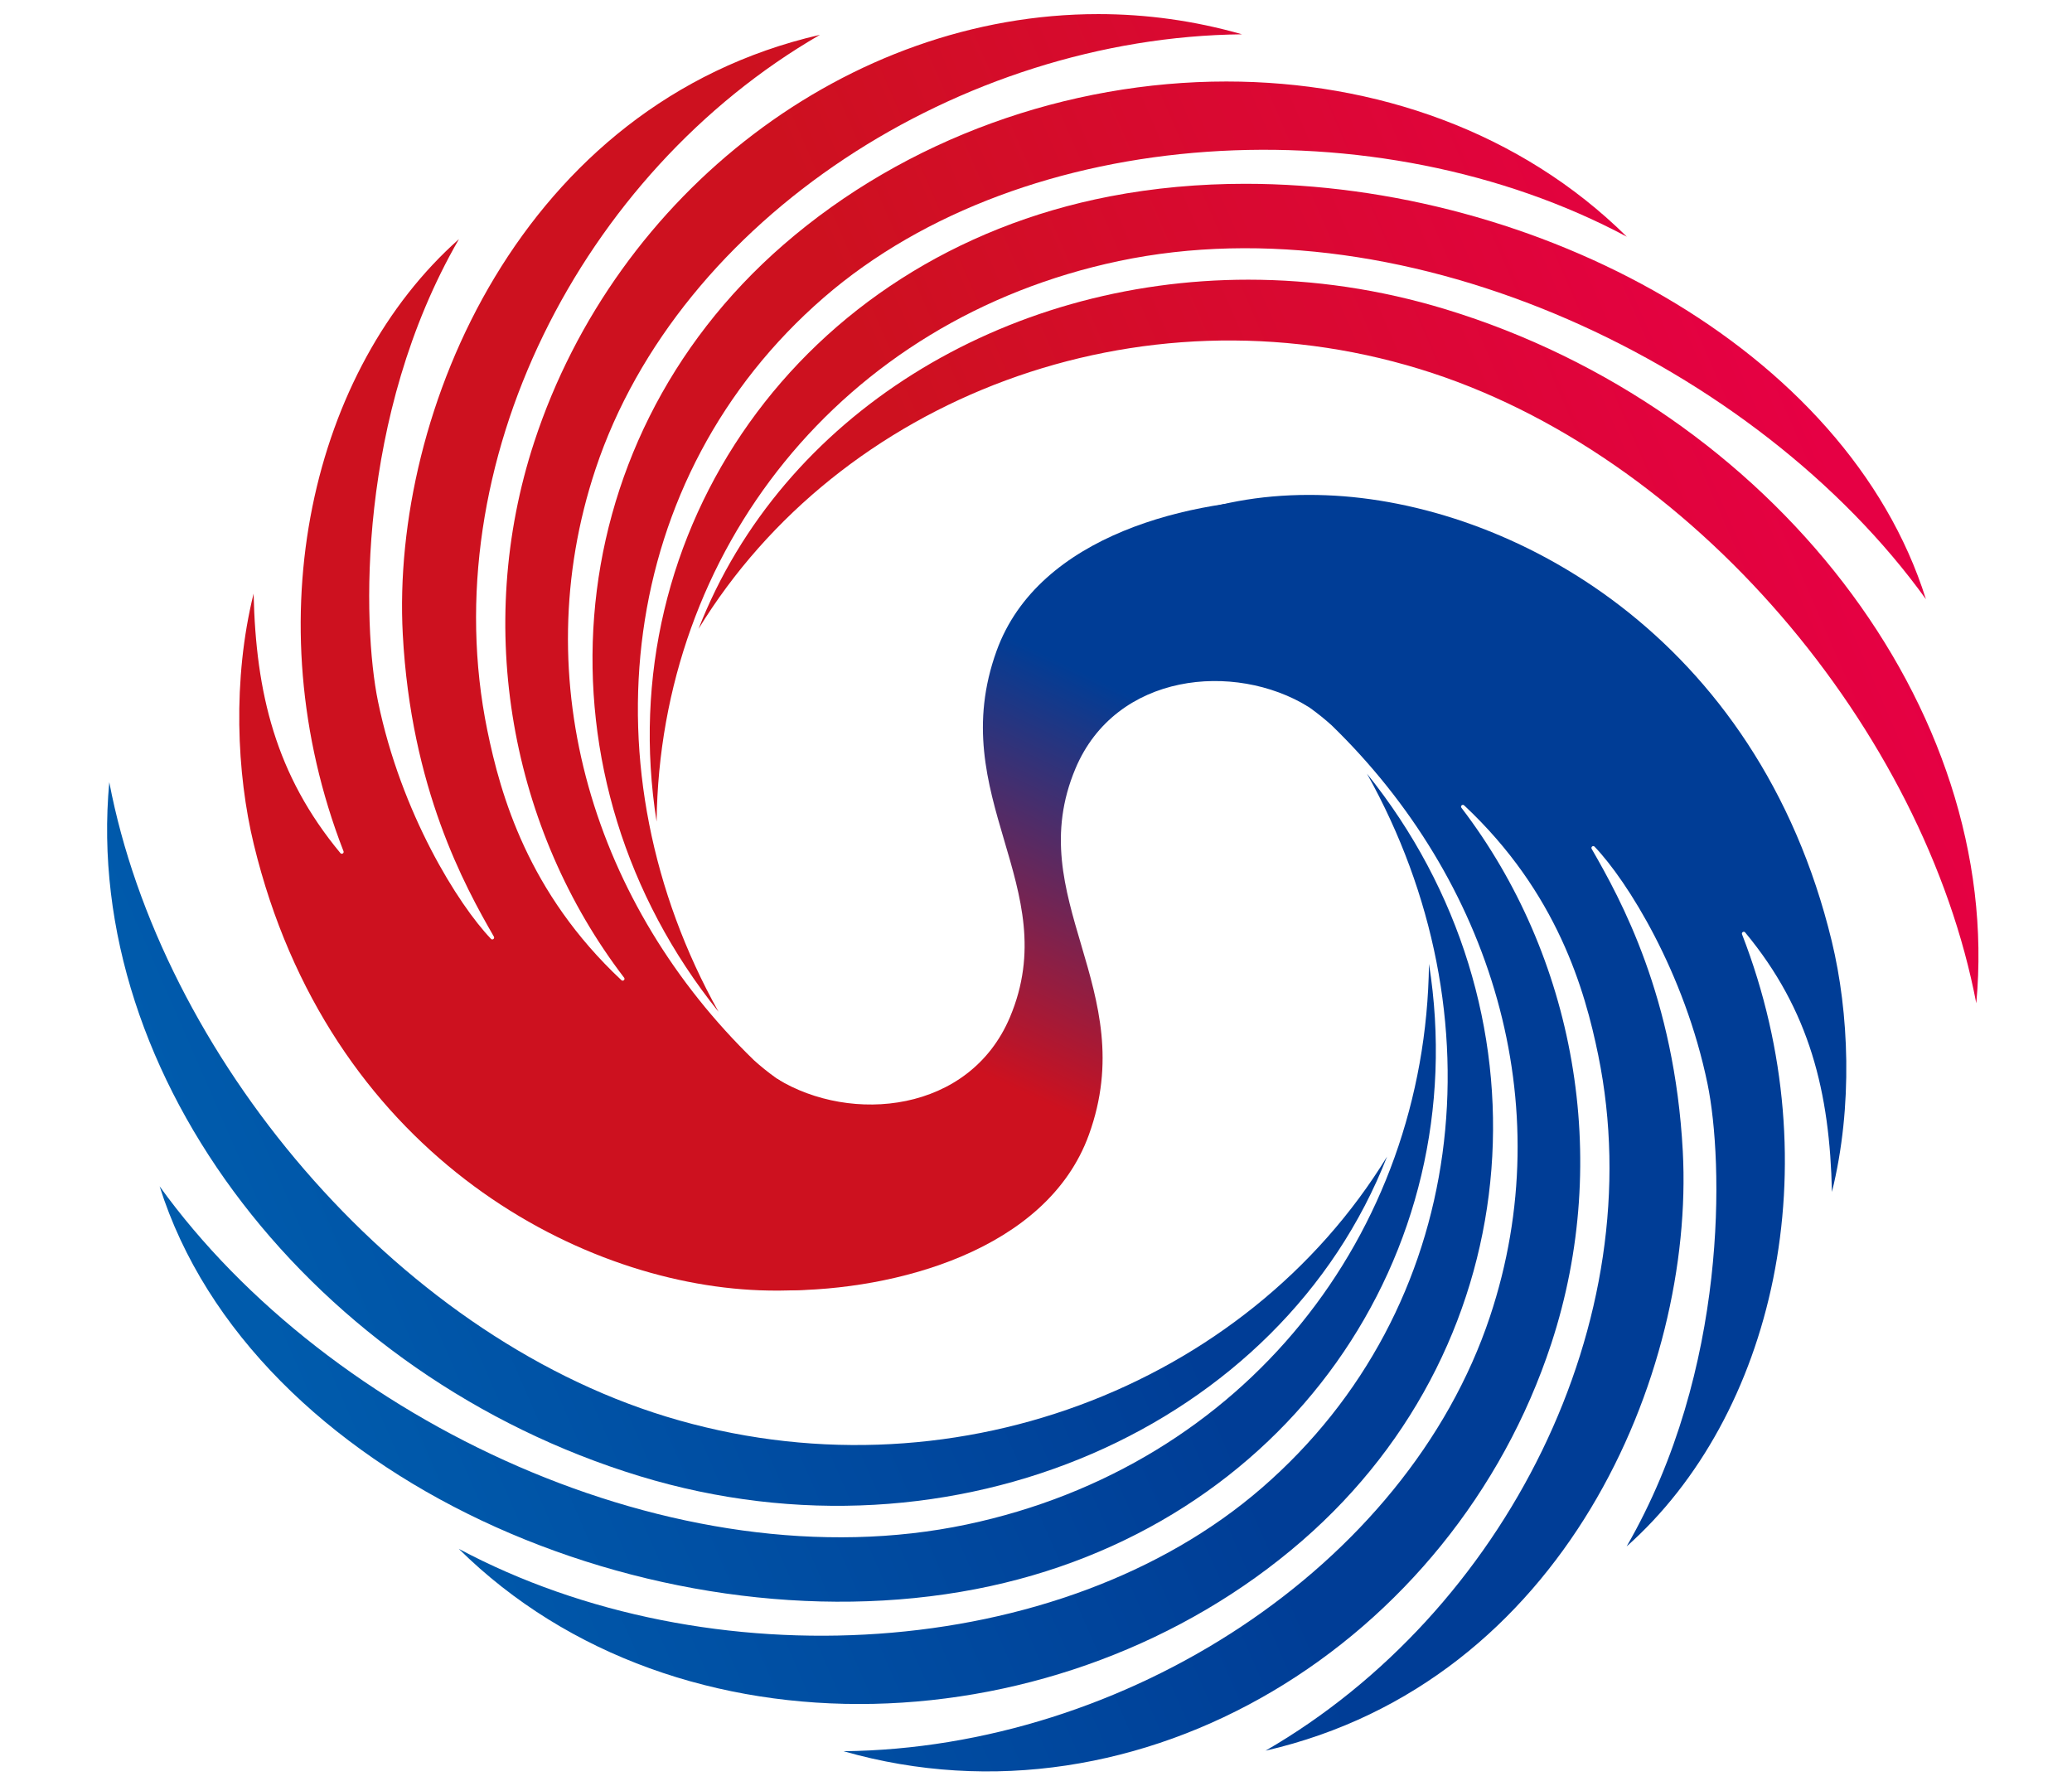
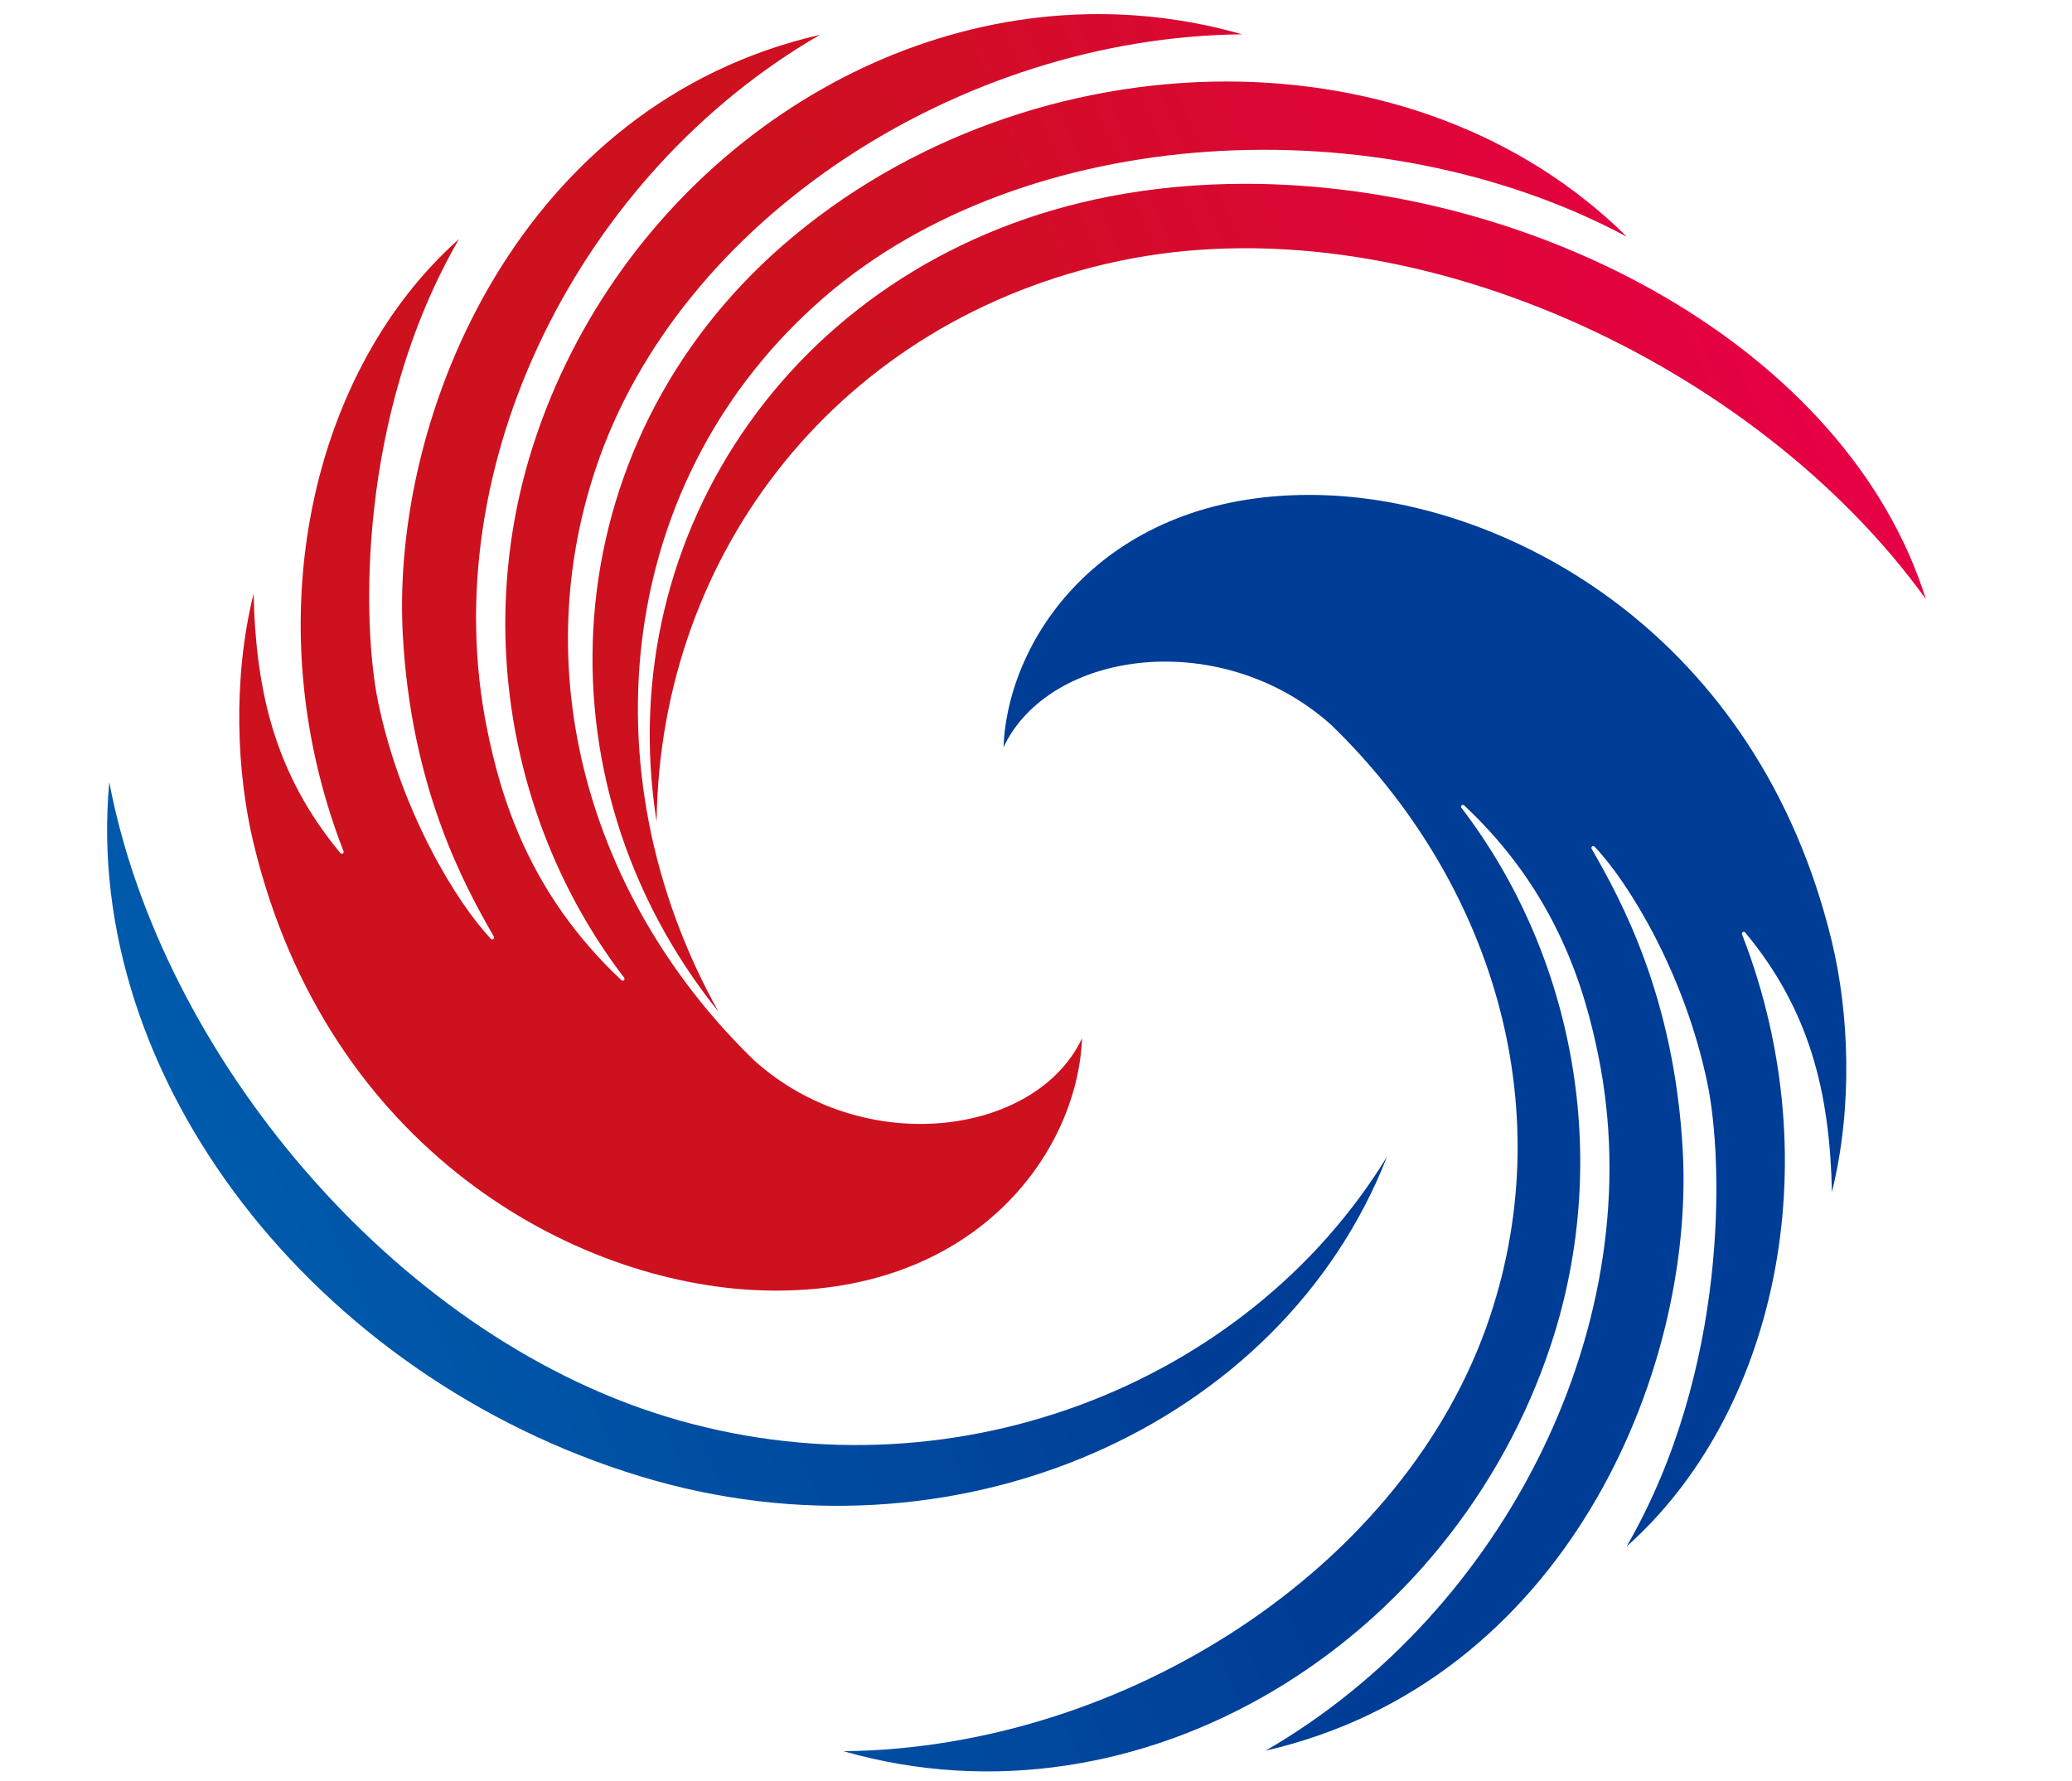
<svg xmlns="http://www.w3.org/2000/svg" width="113" height="97.154" version="1.1">
-   <rect id="backgroundrect" width="100%" height="100%" x="0" y="0" fill="none" stroke="none" />
  <defs id="defs669">
    <linearGradient x1="0" y1="0" x2="1" y2="0" gradientUnits="userSpaceOnUse" gradientTransform="matrix(-63.757,26.96,-26.96,-63.757,76.803,41.581)" spreadMethod="pad" id="linearGradient248">
      <stop style="stop-opacity:1;stop-color:#003d96" offset="0" id="stop236" />
      <stop style="stop-opacity:1;stop-color:#003d96" offset="0.1" id="stop238" />
      <stop style="stop-opacity:1;stop-color:#003d96" offset="0.336" id="stop240" />
      <stop style="stop-opacity:1;stop-color:#005bac" offset="0.999" id="stop242" />
      <stop style="stop-opacity:1;stop-color:#005bac" offset="0.999" id="stop244" />
      <stop style="stop-opacity:1;stop-color:#005bac" offset="1" id="stop246" />
    </linearGradient>
    <linearGradient x1="0" y1="0" x2="1" y2="0" gradientUnits="userSpaceOnUse" gradientTransform="matrix(-63.757,26.96,-26.96,-63.757,81.951,53.756)" spreadMethod="pad" id="linearGradient310">
      <stop style="stop-opacity:1;stop-color:#003d96" offset="0" id="stop298" />
      <stop style="stop-opacity:1;stop-color:#003d96" offset="0.1" id="stop300" />
      <stop style="stop-opacity:1;stop-color:#003d96" offset="0.336" id="stop302" />
      <stop style="stop-opacity:1;stop-color:#005bac" offset="0.999" id="stop304" />
      <stop style="stop-opacity:1;stop-color:#005bac" offset="0.999" id="stop306" />
      <stop style="stop-opacity:1;stop-color:#005bac" offset="1" id="stop308" />
    </linearGradient>
    <linearGradient x1="0" y1="0" x2="1" y2="0" gradientUnits="userSpaceOnUse" gradientTransform="matrix(-63.757,26.96,-26.96,-63.756,83.98,58.553)" spreadMethod="pad" id="linearGradient372">
      <stop style="stop-opacity:1;stop-color:#003d96" offset="0" id="stop360" />
      <stop style="stop-opacity:1;stop-color:#003d96" offset="0.1" id="stop362" />
      <stop style="stop-opacity:1;stop-color:#003d96" offset="0.336" id="stop364" />
      <stop style="stop-opacity:1;stop-color:#005bac" offset="0.999" id="stop366" />
      <stop style="stop-opacity:1;stop-color:#005bac" offset="0.999" id="stop368" />
      <stop style="stop-opacity:1;stop-color:#005bac" offset="1" id="stop370" />
    </linearGradient>
    <linearGradient x1="0" y1="0" x2="1" y2="0" gradientUnits="userSpaceOnUse" gradientTransform="matrix(-63.794,26.976,-26.976,-63.794,82.368,54.667)" spreadMethod="pad" id="linearGradient434">
      <stop style="stop-opacity:1;stop-color:#003d96" offset="0" id="stop422" />
      <stop style="stop-opacity:1;stop-color:#003d96" offset="0.1" id="stop424" />
      <stop style="stop-opacity:1;stop-color:#003d96" offset="0.336" id="stop426" />
      <stop style="stop-opacity:1;stop-color:#005bac" offset="0.999" id="stop428" />
      <stop style="stop-opacity:1;stop-color:#005bac" offset="0.999" id="stop430" />
      <stop style="stop-opacity:1;stop-color:#005bac" offset="1" id="stop432" />
    </linearGradient>
    <linearGradient x1="0" y1="0" x2="1" y2="0" gradientUnits="userSpaceOnUse" gradientTransform="matrix(63.757,-26.96,26.96,63.757,36.937,54.262)" spreadMethod="pad" id="linearGradient488">
      <stop style="stop-opacity:1;stop-color:#cd111f" offset="0" id="stop480" />
      <stop style="stop-opacity:1;stop-color:#cd111f" offset="0.1" id="stop482" />
      <stop style="stop-opacity:1;stop-color:#cd111f" offset="0.337" id="stop484" />
      <stop style="stop-opacity:1;stop-color:#e60044" offset="1" id="stop486" />
    </linearGradient>
    <linearGradient x1="0" y1="0" x2="1" y2="0" gradientUnits="userSpaceOnUse" gradientTransform="matrix(63.757,-26.96,26.96,63.757,31.788,42.087)" spreadMethod="pad" id="linearGradient542">
      <stop style="stop-opacity:1;stop-color:#cd111f" offset="0" id="stop534" />
      <stop style="stop-opacity:1;stop-color:#cd111f" offset="0.1" id="stop536" />
      <stop style="stop-opacity:1;stop-color:#cd111f" offset="0.337" id="stop538" />
      <stop style="stop-opacity:1;stop-color:#e60044" offset="1" id="stop540" />
    </linearGradient>
    <linearGradient x1="0" y1="0" x2="1" y2="0" gradientUnits="userSpaceOnUse" gradientTransform="matrix(63.757,-26.96,26.96,63.757,29.76,37.29)" spreadMethod="pad" id="linearGradient596">
      <stop style="stop-opacity:1;stop-color:#cd111f" offset="0" id="stop588" />
      <stop style="stop-opacity:1;stop-color:#cd111f" offset="0.1" id="stop590" />
      <stop style="stop-opacity:1;stop-color:#cd111f" offset="0.337" id="stop592" />
      <stop style="stop-opacity:1;stop-color:#e60044" offset="1" id="stop594" />
    </linearGradient>
    <linearGradient x1="0" y1="0" x2="1" y2="0" gradientUnits="userSpaceOnUse" gradientTransform="matrix(63.794,-26.976,26.976,63.794,31.372,41.176)" spreadMethod="pad" id="linearGradient650">
      <stop style="stop-opacity:1;stop-color:#cd111f" offset="0" id="stop642" />
      <stop style="stop-opacity:1;stop-color:#cd111f" offset="0.1" id="stop644" />
      <stop style="stop-opacity:1;stop-color:#cd111f" offset="0.337" id="stop646" />
      <stop style="stop-opacity:1;stop-color:#e60044" offset="1" id="stop648" />
    </linearGradient>
    <linearGradient x1="0" y1="0" x2="1" y2="0" gradientUnits="userSpaceOnUse" gradientTransform="matrix(-9.42,20.11,-20.11,-9.42,61.6,37.82)" spreadMethod="pad" id="linearGradient668">
      <stop style="stop-opacity:1;stop-color:#003d96" offset="0" id="stop664" />
      <stop style="stop-opacity:1;stop-color:#cd111f" offset="1" id="stop666" />
    </linearGradient>
  </defs>
  <g class="currentLayer">
    <title>Layer 1</title>
    <g id="svg_1">
      <path d="m34.885,80.508 c17.168,5.239 35.003,-2.673 40.76,-17.427 v0 C67.973,75.633 51.7,81.959 36.328,77.259 v0 C21.407,72.696 8.776,57.453 5.96,42.661 v0 C4.467,58.79 17.161,75.101 34.885,80.508 " style="fill:url(#linearGradient248);stroke:none;stroke-width:0.847" id="path250" />
-       <path d="M52.725,83.144 C36.937,86.476 17.931,77.507 8.706,64.702 v0 C13.719,80.626 35.674,90.058 53.211,86.67 v0 c16.986,-3.281 27.225,-18.309 24.721,-34.101 v0 C77.758,67.344 67.88,79.945 52.725,83.144 " style="fill:url(#linearGradient310);stroke:none;stroke-width:0.847" id="path312" />
-       <path d="m68.814,81.151 c-10.958,9.502 -30.18,10.597 -43.797,3.319 v0 C36.997,96.316 58.009,95.324 71.014,84.031 v0 C83.612,73.09 84.763,54.886 74.551,42.198 v0 c7.335,13.122 5.553,29.164 -5.737,38.953 " style="fill:url(#linearGradient372);stroke:none;stroke-width:0.847" id="path374" />
      <path d="m54.728,40.754 c2.524,-5.347 11.935,-6.572 17.891,-1.2 v0 c8.69,8.436 12.505,20.652 8.639,32.251 v0 C76.703,85.475 61.353,95.351 46.003,95.51 v0 c16.267,4.66 33.267,-5.968 38.599,-22.23 v0 c3.327,-10.145 1.259,-21.168 -4.9,-29.223 v0 c-0.075,-0.098 0.058,-0.217 0.148,-0.133 v0 c5.083,4.758 6.589,10.087 7.313,13.628 v0 c2.962,14.486 -5.084,30.377 -18.143,37.929 v0 C85.313,91.735 92.42,74.907 91.774,62.792 v0 C91.325,54.389 88.406,49.075 86.805,46.298 v0 c-0.059,-0.103 0.076,-0.207 0.158,-0.121 v0 c1.778,1.854 4.907,6.846 6.162,12.948 v0 c0.862,4.193 1.158,15.57 -4.414,25.216 v0 c7.995,-7.095 11.22,-20.708 6.294,-33.385 v0 c-0.041,-0.106 0.098,-0.189 0.17,-0.102 v0 c3.531,4.253 4.614,8.733 4.733,14.154 v0 c1.162,-4.694 0.926,-9.813 -0.01,-13.677 v0 C95.857,34.654 82.415,27.389 72.313,27.01 v0 c-0.31,-0.012 -0.618,-0.018 -0.919,-0.018 v0 c-11.003,-0.001 -16.419,7.605 -16.666,13.761 " style="fill:url(#linearGradient434);stroke:none;stroke-width:0.847" id="path436" />
-       <path d="M38.094,34.301 C45.767,21.748 62.039,15.422 77.412,20.123 v0 c14.922,4.563 27.551,19.805 30.368,34.596 v0 C109.272,38.592 96.579,22.281 78.855,16.873 v0 c-3.6,-1.099 -7.232,-1.619 -10.773,-1.619 v0 c-13.346,-0.001 -25.437,7.385 -29.987,19.046 " style="fill:url(#linearGradient488);stroke:none;stroke-width:0.847" id="path490" />
      <path d="M60.529,10.71 C43.542,13.992 33.305,29.02 35.809,44.811 v0 C35.983,30.038 45.859,17.436 61.015,14.238 v0 c15.788,-3.333 34.795,5.637 44.018,18.441 v0 C100.707,18.934 83.752,10.025 67.916,10.024 v0 c-2.509,0 -4.988,0.223 -7.387,0.686 " style="fill:url(#linearGradient542);stroke:none;stroke-width:0.847" id="path544" />
      <path d="M42.725,13.351 C30.128,24.291 28.977,42.496 39.188,55.184 v0 C31.854,42.061 33.636,26.02 44.925,16.23 v0 C55.884,6.727 75.106,5.634 88.722,12.91 v0 C82.918,7.171 74.992,4.446 66.885,4.445 v0 c-8.625,0 -17.455,3.084 -24.16,8.906 " style="fill:url(#linearGradient596);stroke:none;stroke-width:0.847" id="path598" />
      <path d="m29.137,24.101 c-3.327,10.144 -1.258,21.168 4.901,29.223 v0 c0.074,0.097 -0.059,0.217 -0.149,0.133 v0 C28.806,48.7 27.3,43.37 26.576,39.829 v0 C23.613,25.342 31.66,9.452 44.718,1.899 v0 C28.428,5.646 21.319,22.474 21.966,34.589 v0 c0.449,8.403 3.369,13.718 4.969,16.495 v0 c0.058,0.103 -0.077,0.206 -0.158,0.121 v0 c-1.778,-1.854 -4.906,-6.846 -6.162,-12.948 v0 C19.753,34.064 19.456,22.687 25.03,13.041 v0 C17.034,20.136 13.809,33.749 18.734,46.426 v0 c0.042,0.106 -0.097,0.189 -0.169,0.102 v0 C15.033,42.275 13.951,37.794 13.831,32.374 v0 c-1.161,4.694 -0.925,9.813 0.011,13.677 v0 c4.041,16.677 17.483,23.942 27.585,24.321 v0 C53.047,70.807 58.759,62.953 59.011,56.628 v0 c-2.524,5.347 -11.934,6.572 -17.889,1.2 v0 C32.431,49.393 28.617,37.176 32.481,25.577 v0 C37.037,11.907 52.387,2.03 67.737,1.871 v0 C65.125,1.123 62.495,0.769 59.897,0.769 v0 C46.311,0.768 33.614,10.45 29.137,24.101 " style="fill:url(#linearGradient650);stroke:none;stroke-width:0.847" id="path652" />
-       <path d="m54.353,35.491 c-2.887,7.966 3.722,12.871 0.729,19.979 v0 c-2.204,5.236 -8.675,5.838 -12.694,3.372 v0 l0.444,11.535 c5.926,0 14.256,-2.148 16.552,-8.486 v0 c2.886,-7.965 -3.723,-12.869 -0.731,-19.977 v0 c2.205,-5.236 8.676,-5.839 12.694,-3.373 v0 L70.905,27.185 c-5.927,0 -14.257,1.969 -16.552,8.306 " style="fill:url(#linearGradient668);stroke:none;stroke-width:0.847" id="path670" />
    </g>
  </g>
</svg>